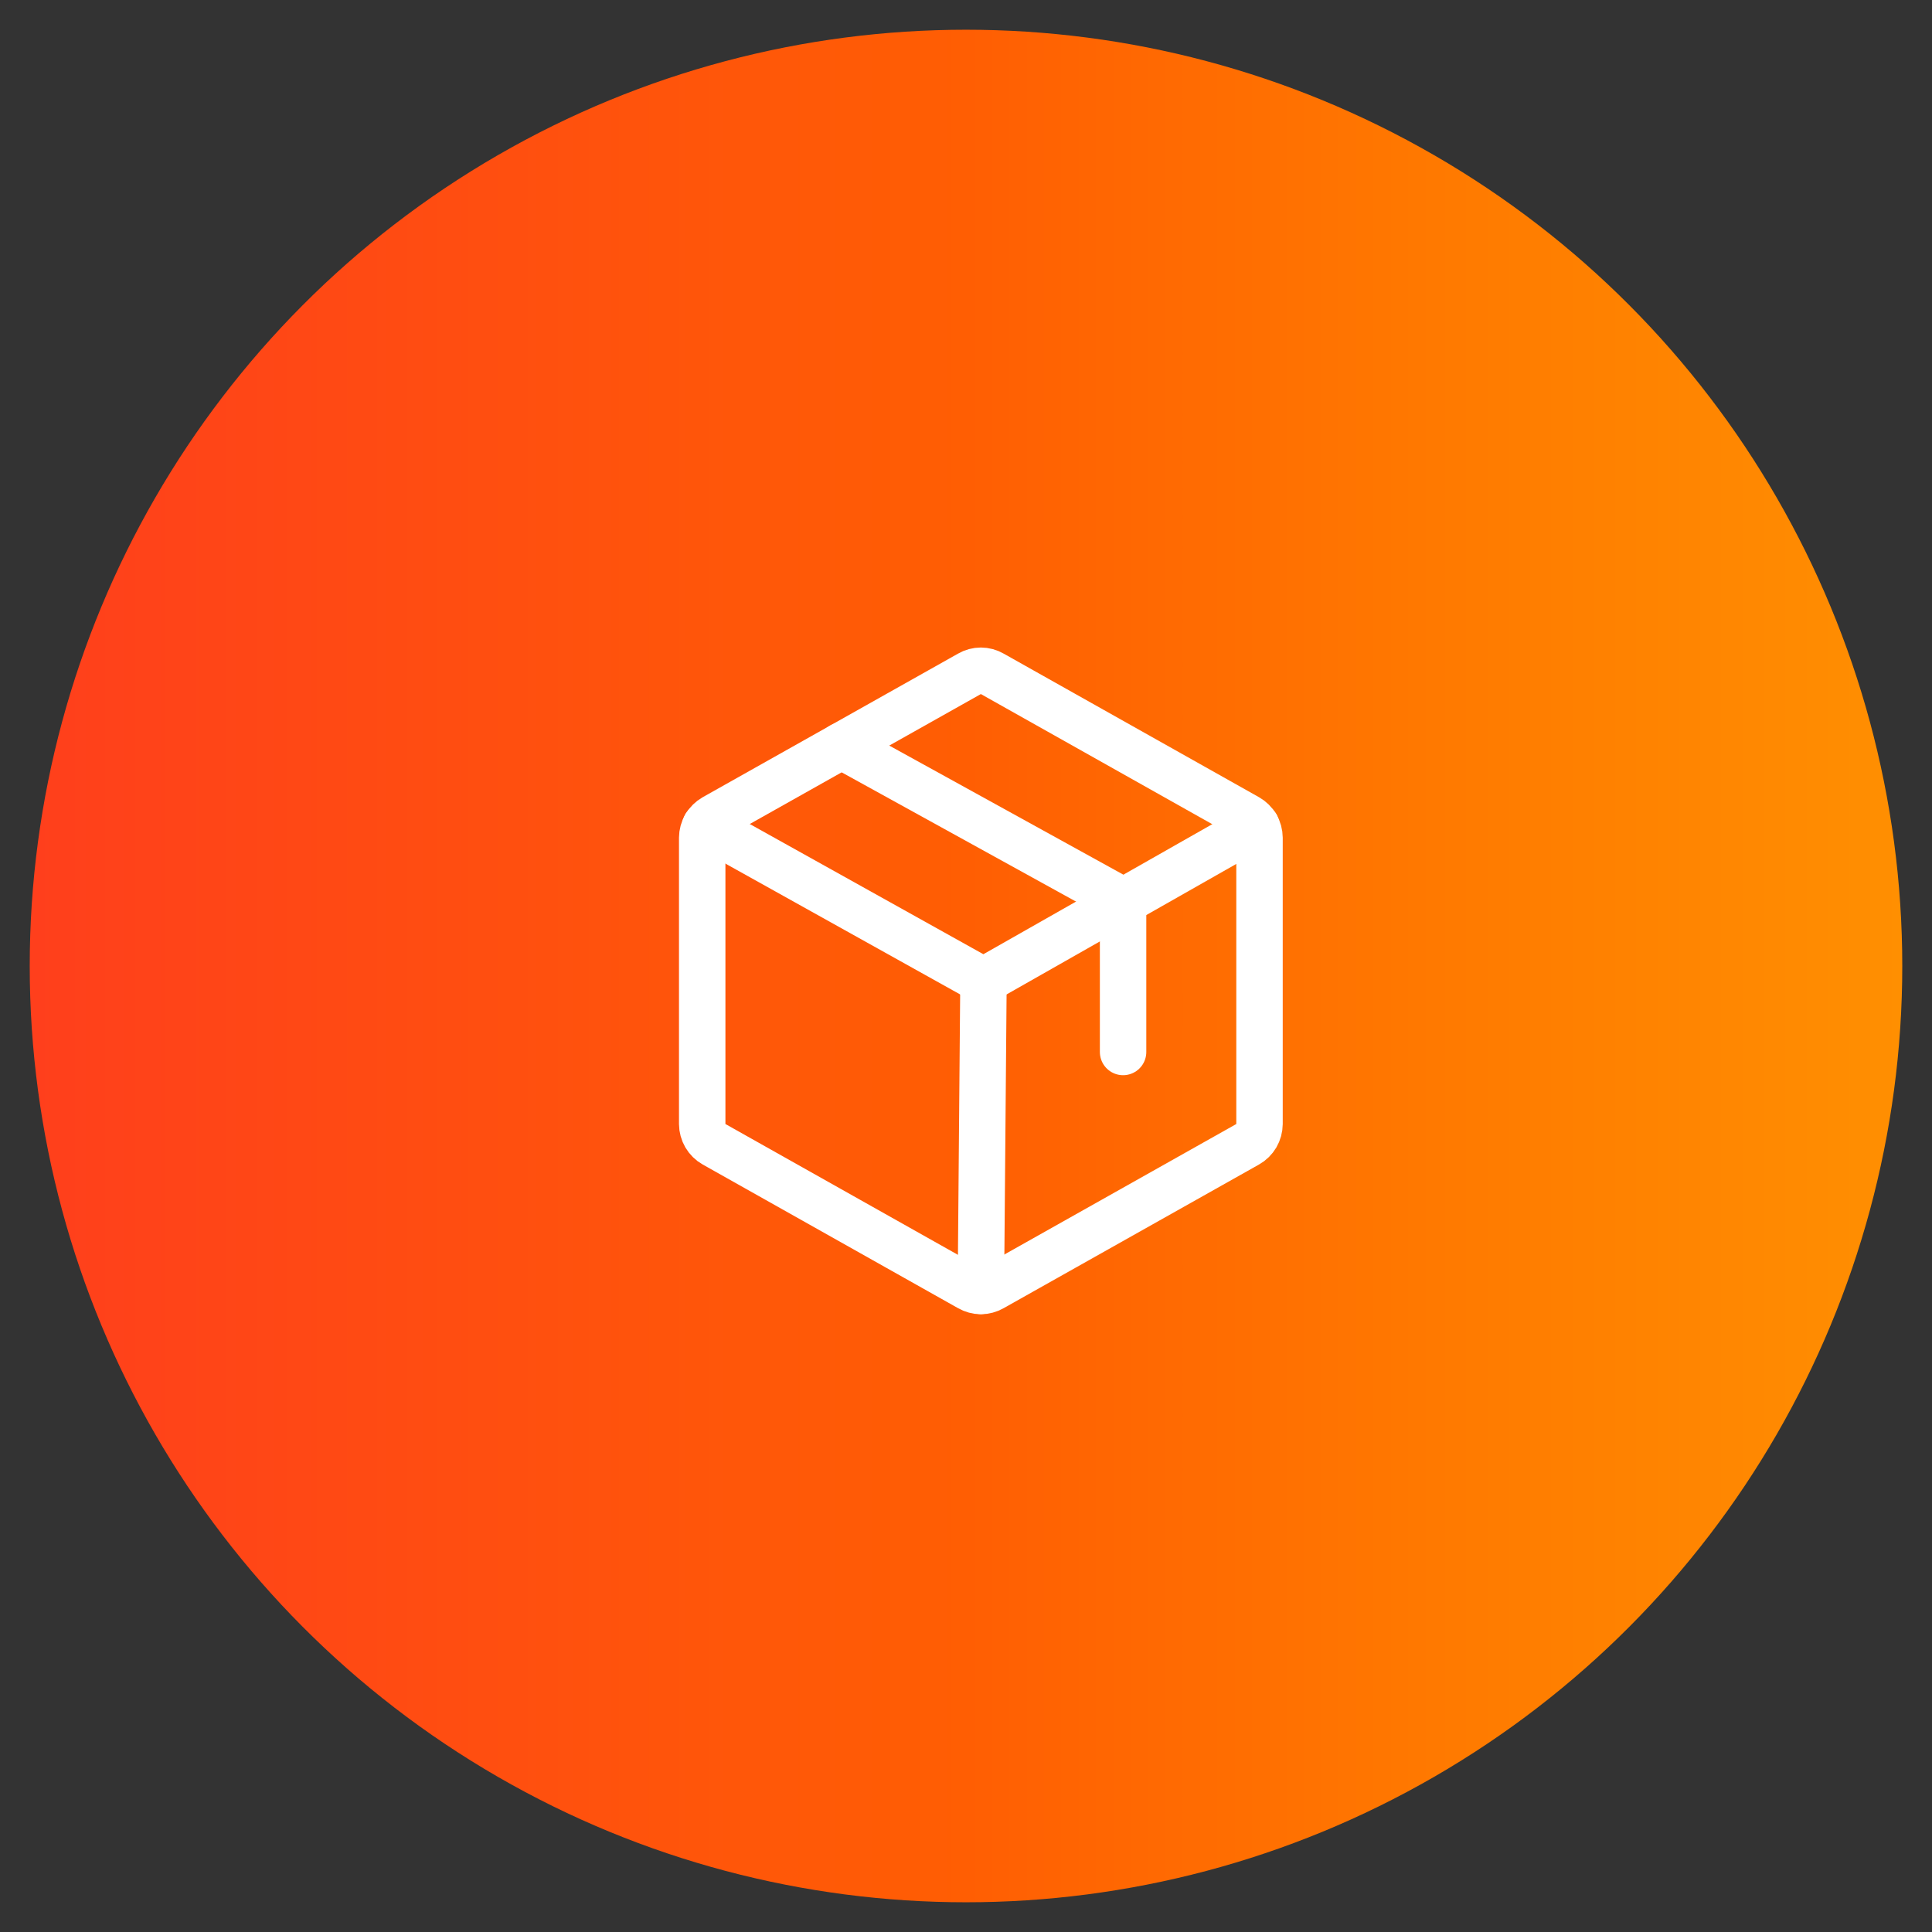
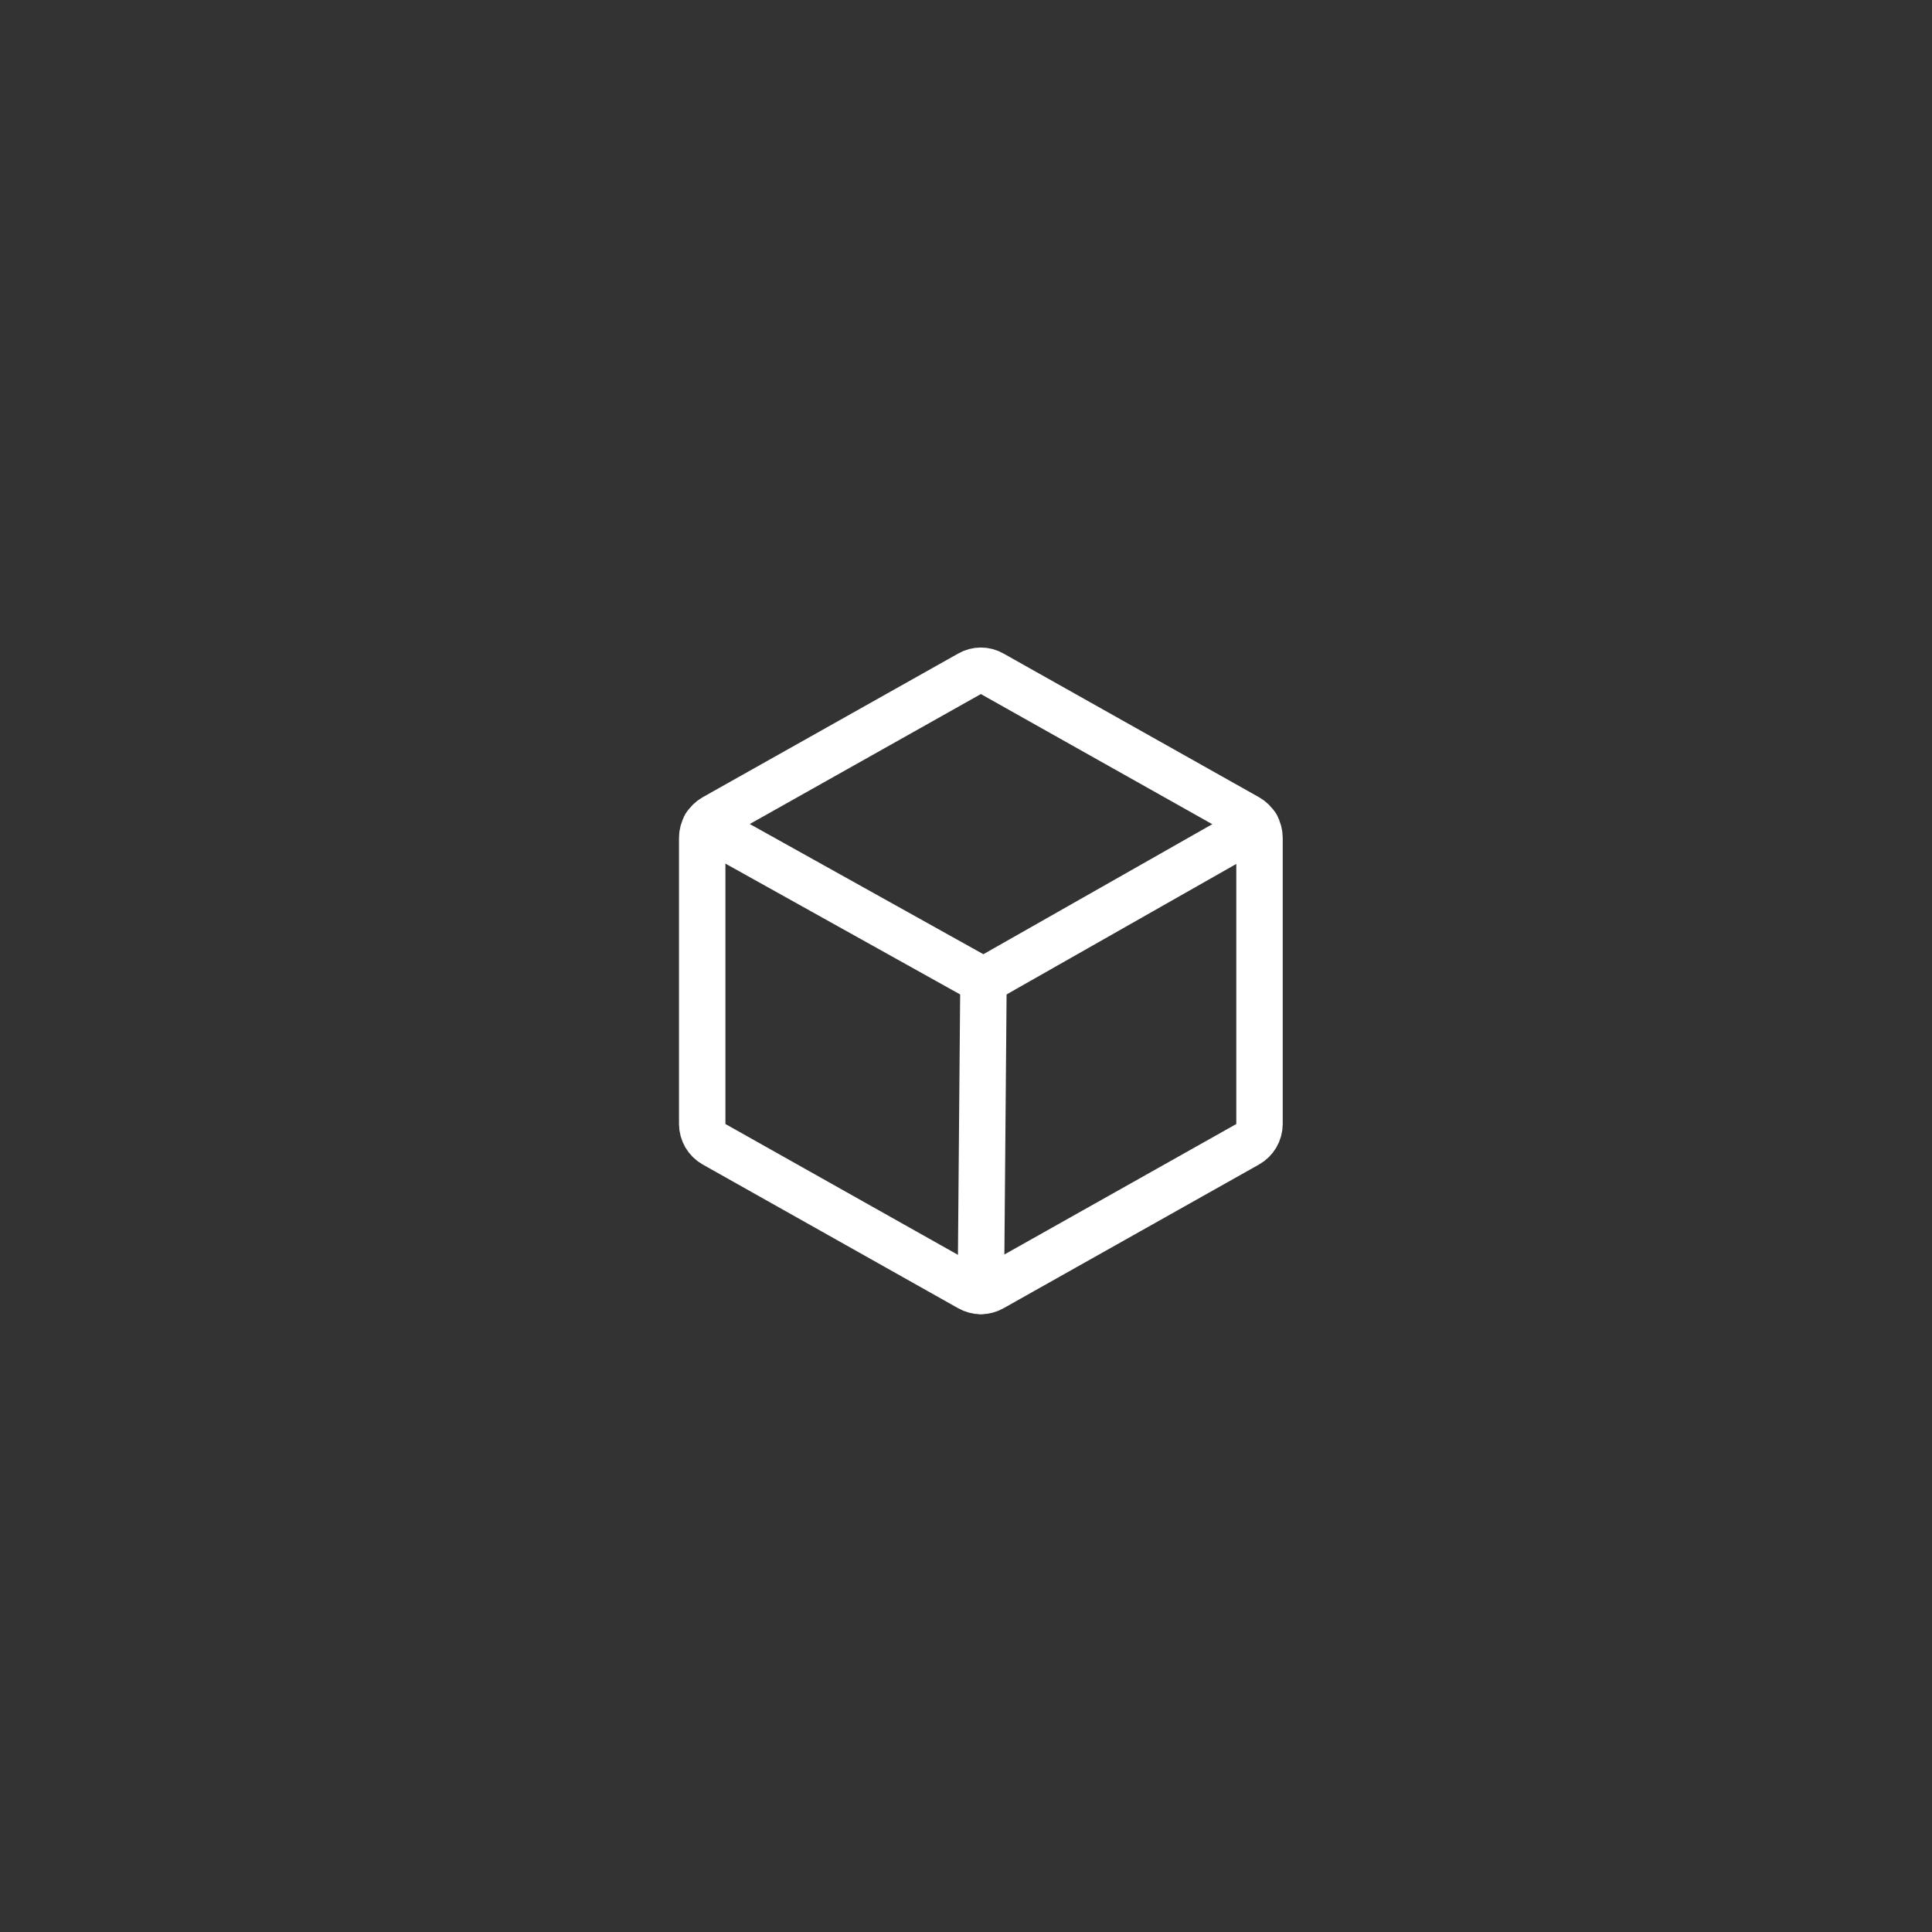
<svg xmlns="http://www.w3.org/2000/svg" width="65" height="65" viewBox="0 0 65 65" fill="none">
  <rect x="0" y="0" width="65" height="65" fill="#333333" stroke="none" />
-   <circle cx="32.5" cy="32.5" r="31.5" fill="url(#paint0_linear_974_715)" />
  <g clip-path="url(#clip0_974_715)">
    <path d="M42.375 37.815V28.186C42.374 28.047 42.337 27.91 42.267 27.791C42.196 27.671 42.096 27.571 41.975 27.502L33.381 22.669C33.265 22.602 33.134 22.566 33 22.566C32.866 22.566 32.735 22.602 32.619 22.669L24.025 27.502C23.904 27.571 23.804 27.671 23.733 27.791C23.663 27.91 23.626 28.047 23.625 28.186V37.815C23.626 37.954 23.663 38.09 23.733 38.211C23.804 38.331 23.904 38.43 24.025 38.498L32.619 43.333C32.735 43.399 32.866 43.435 33 43.435C33.134 43.435 33.265 43.399 33.381 43.333L41.975 38.498C42.096 38.43 42.196 38.331 42.267 38.211C42.337 38.09 42.374 37.954 42.375 37.815Z" stroke="white" stroke-width="1.562" stroke-linecap="round" stroke-linejoin="round" />
-     <path d="M37.785 35.393V30.314L28.312 25.09" stroke="white" stroke-width="1.562" stroke-linecap="round" stroke-linejoin="round" />
    <path d="M42.268 27.785L33.088 33L23.732 27.785" stroke="white" stroke-width="1.562" stroke-linecap="round" stroke-linejoin="round" />
    <path d="M33.088 33L33 43.43" stroke="white" stroke-width="1.562" stroke-linecap="round" stroke-linejoin="round" />
  </g>
  <defs>
    <linearGradient id="paint0_linear_974_715" x1="1" y1="32.5" x2="64" y2="32.5" gradientUnits="userSpaceOnUse">
      <stop stop-color="#FF3F1C" />
      <stop offset="0.5" stop-color="#FF5E03" />
      <stop offset="0.75" stop-color="#FF7900" />
      <stop offset="1" stop-color="#FF8F01" />
    </linearGradient>
    <clipPath id="clip0_974_715">
      <rect width="25" height="25" fill="white" transform="translate(20.5 20.5)" />
    </clipPath>
  </defs>
</svg>